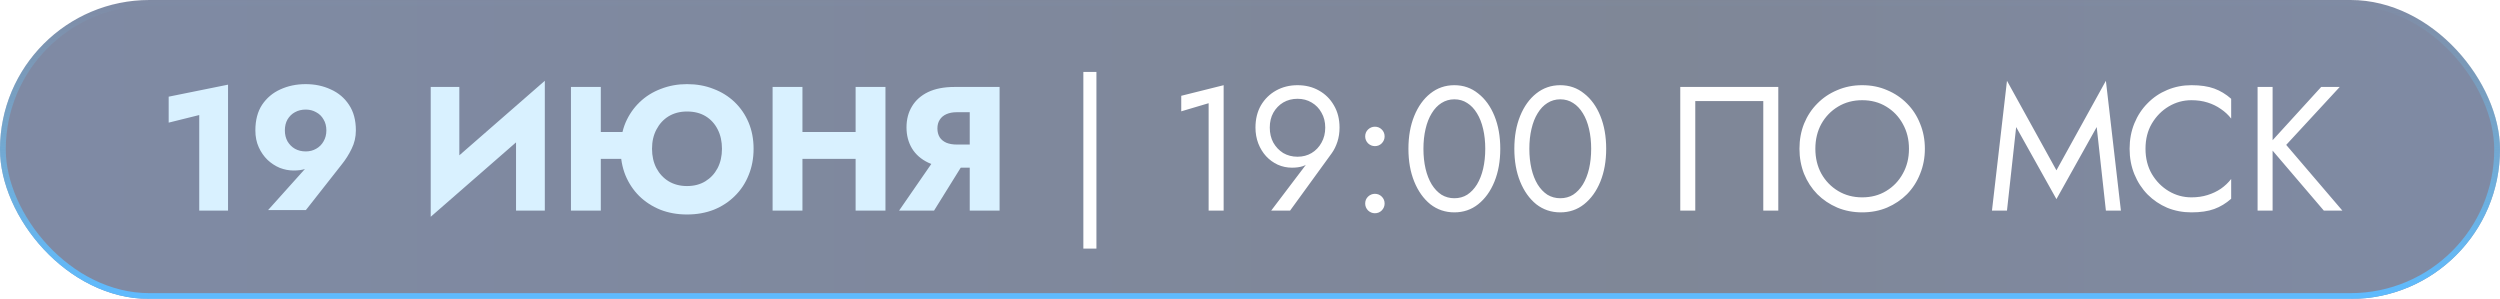
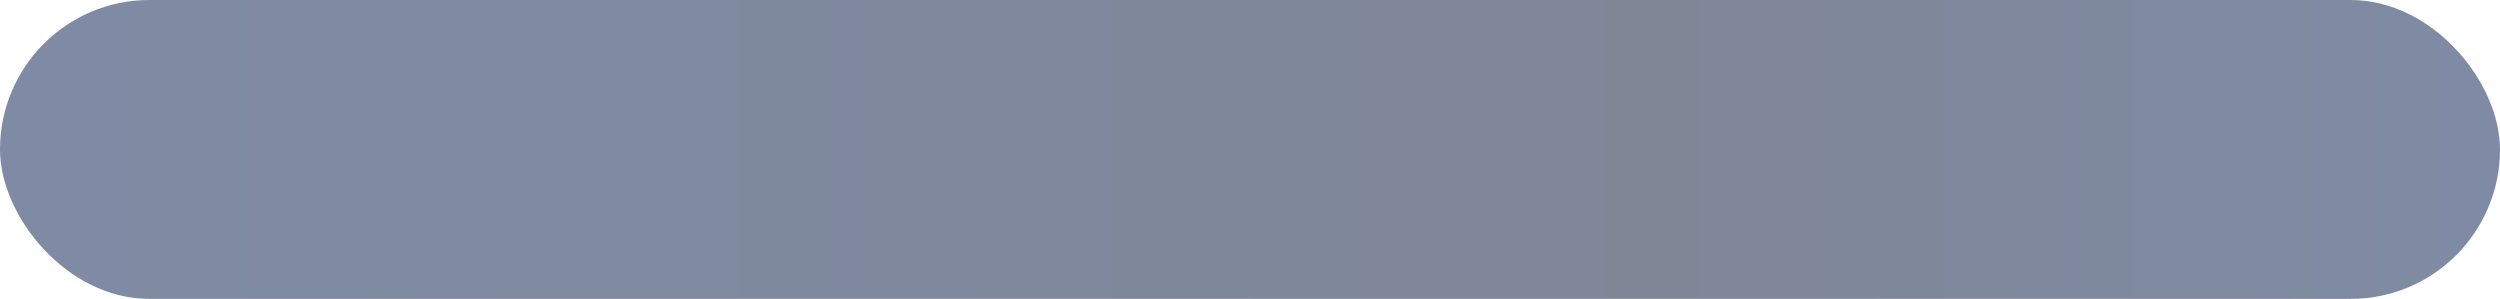
<svg xmlns="http://www.w3.org/2000/svg" width="368" height="44" viewBox="0 0 368 44" fill="none">
  <g filter="url(#filter0_b_2735_395)">
    <rect width="368" height="44" rx="22" fill="url(#paint0_linear_2735_395)" fill-opacity="0.5" />
-     <rect x="0.424" y="0.424" width="367.151" height="43.151" rx="21.576" stroke="url(#paint1_linear_2735_395)" stroke-width="0.849" />
  </g>
-   <path d="M24.829 18.052V14.23L33.566 12.462V31H29.328V16.934L24.829 18.052ZM48.042 19.196C48.042 18.572 47.903 18.035 47.626 17.584C47.366 17.116 47.002 16.761 46.534 16.518C46.083 16.258 45.572 16.128 45 16.128C44.411 16.128 43.882 16.258 43.414 16.518C42.963 16.761 42.599 17.116 42.322 17.584C42.062 18.035 41.932 18.572 41.932 19.196C41.932 19.803 42.062 20.34 42.322 20.808C42.599 21.276 42.963 21.64 43.414 21.9C43.882 22.16 44.411 22.29 45 22.29C45.572 22.29 46.083 22.16 46.534 21.9C47.002 21.64 47.366 21.276 47.626 20.808C47.903 20.34 48.042 19.803 48.042 19.196ZM45.026 30.922H39.462L45.364 24.344L46.248 23.954C45.763 24.422 45.295 24.734 44.844 24.89C44.411 25.029 43.865 25.098 43.206 25.098C42.53 25.098 41.854 24.968 41.178 24.708C40.519 24.431 39.921 24.041 39.384 23.538C38.847 23.018 38.413 22.394 38.084 21.666C37.755 20.938 37.59 20.115 37.59 19.196C37.59 17.688 37.919 16.431 38.578 15.426C39.254 14.421 40.147 13.667 41.256 13.164C42.383 12.644 43.631 12.384 45 12.384C46.352 12.384 47.583 12.644 48.692 13.164C49.819 13.667 50.711 14.421 51.37 15.426C52.046 16.431 52.384 17.688 52.384 19.196C52.384 20.167 52.176 21.068 51.76 21.9C51.361 22.732 50.867 23.512 50.278 24.24L45.026 30.922ZM80.067 17.376L63.401 31.91L63.532 26.424L80.198 11.89L80.067 17.376ZM67.614 12.8V27.594L63.401 31.91V12.8H67.614ZM80.198 11.89V31H75.96V16.362L80.198 11.89ZM85.266 23.382V19.43H94.054V23.382H85.266ZM84.044 12.8H88.438V31H84.044V12.8ZM95.978 21.9C95.978 22.975 96.195 23.928 96.628 24.76C97.061 25.575 97.659 26.216 98.422 26.684C99.202 27.152 100.103 27.386 101.126 27.386C102.166 27.386 103.067 27.152 103.83 26.684C104.593 26.216 105.191 25.575 105.624 24.76C106.057 23.928 106.274 22.975 106.274 21.9C106.274 20.825 106.066 19.881 105.65 19.066C105.234 18.234 104.645 17.584 103.882 17.116C103.119 16.648 102.201 16.414 101.126 16.414C100.103 16.414 99.202 16.648 98.422 17.116C97.659 17.584 97.061 18.234 96.628 19.066C96.195 19.881 95.978 20.825 95.978 21.9ZM91.35 21.9C91.35 20.496 91.593 19.213 92.078 18.052C92.581 16.891 93.274 15.885 94.158 15.036C95.042 14.187 96.082 13.537 97.278 13.086C98.474 12.618 99.757 12.384 101.126 12.384C102.547 12.384 103.847 12.618 105.026 13.086C106.222 13.537 107.262 14.187 108.146 15.036C109.03 15.885 109.715 16.891 110.2 18.052C110.685 19.213 110.928 20.496 110.928 21.9C110.928 23.304 110.685 24.595 110.2 25.774C109.732 26.953 109.056 27.975 108.172 28.842C107.305 29.709 106.274 30.385 105.078 30.87C103.882 31.338 102.565 31.572 101.126 31.572C99.705 31.572 98.396 31.338 97.2 30.87C96.004 30.385 94.964 29.709 94.08 28.842C93.213 27.975 92.537 26.953 92.052 25.774C91.584 24.595 91.35 23.304 91.35 21.9ZM114.948 23.382V19.43H128.728V23.382H114.948ZM125.946 12.8H130.34V31H125.946V12.8ZM113.726 12.8H118.12V31H113.726V12.8ZM142.615 22.758L137.493 31H132.345L138.039 22.758H142.615ZM147.139 12.8V31H142.745V12.8H147.139ZM144.383 16.518H140.821C140.249 16.518 139.747 16.613 139.313 16.804C138.88 16.995 138.551 17.272 138.325 17.636C138.1 17.983 137.987 18.407 137.987 18.91C137.987 19.413 138.1 19.846 138.325 20.21C138.551 20.557 138.88 20.825 139.313 21.016C139.747 21.189 140.249 21.276 140.821 21.276H144.383V24.682H140.509C138.967 24.682 137.667 24.431 136.609 23.928C135.569 23.425 134.781 22.732 134.243 21.848C133.706 20.947 133.437 19.915 133.437 18.754C133.437 17.575 133.706 16.544 134.243 15.66C134.781 14.759 135.569 14.057 136.609 13.554C137.667 13.051 138.967 12.8 140.509 12.8H144.383V16.518Z" fill="#D9F1FF" />
-   <path d="M159.47 10.59H161.394V36.59H159.47V10.59ZM173.88 16.388V14.1L180.12 12.54V31H177.91V15.192L173.88 16.388ZM195.075 18.78C195.075 17.948 194.893 17.22 194.529 16.596C194.182 15.955 193.697 15.452 193.073 15.088C192.466 14.724 191.773 14.542 190.993 14.542C190.213 14.542 189.511 14.724 188.887 15.088C188.28 15.452 187.795 15.955 187.431 16.596C187.084 17.22 186.911 17.948 186.911 18.78C186.911 19.612 187.084 20.349 187.431 20.99C187.795 21.631 188.28 22.143 188.887 22.524C189.511 22.888 190.213 23.07 190.993 23.07C191.773 23.07 192.466 22.888 193.073 22.524C193.697 22.143 194.182 21.631 194.529 20.99C194.893 20.349 195.075 19.612 195.075 18.78ZM189.901 31H187.119L192.813 23.486L192.969 23.616C192.622 24.049 192.215 24.335 191.747 24.474C191.296 24.613 190.776 24.682 190.187 24.682C189.442 24.682 188.74 24.535 188.081 24.24C187.44 23.945 186.868 23.529 186.365 22.992C185.88 22.455 185.498 21.831 185.221 21.12C184.944 20.392 184.805 19.612 184.805 18.78C184.805 17.532 185.074 16.44 185.611 15.504C186.166 14.568 186.911 13.84 187.847 13.32C188.783 12.8 189.832 12.54 190.993 12.54C192.172 12.54 193.22 12.8 194.139 13.32C195.075 13.84 195.812 14.568 196.349 15.504C196.904 16.44 197.181 17.532 197.181 18.78C197.181 19.525 197.077 20.219 196.869 20.86C196.661 21.501 196.384 22.065 196.037 22.55L189.901 31ZM200.955 29.96C200.955 29.561 201.094 29.223 201.371 28.946C201.666 28.669 202.004 28.53 202.385 28.53C202.784 28.53 203.122 28.669 203.399 28.946C203.677 29.223 203.815 29.561 203.815 29.96C203.815 30.341 203.677 30.679 203.399 30.974C203.122 31.251 202.784 31.39 202.385 31.39C202.004 31.39 201.666 31.251 201.371 30.974C201.094 30.679 200.955 30.341 200.955 29.96ZM200.955 20.08C200.955 19.681 201.094 19.343 201.371 19.066C201.666 18.789 202.004 18.65 202.385 18.65C202.784 18.65 203.122 18.789 203.399 19.066C203.677 19.343 203.815 19.681 203.815 20.08C203.815 20.461 203.677 20.799 203.399 21.094C203.122 21.371 202.784 21.51 202.385 21.51C202.004 21.51 201.666 21.371 201.371 21.094C201.094 20.799 200.955 20.461 200.955 20.08ZM209.53 21.9C209.53 22.957 209.634 23.937 209.842 24.838C210.05 25.722 210.354 26.493 210.752 27.152C211.151 27.793 211.628 28.296 212.182 28.66C212.754 29.007 213.387 29.18 214.08 29.18C214.791 29.18 215.424 29.007 215.978 28.66C216.533 28.296 217.01 27.793 217.408 27.152C217.807 26.493 218.11 25.722 218.318 24.838C218.526 23.937 218.63 22.957 218.63 21.9C218.63 20.843 218.526 19.872 218.318 18.988C218.11 18.087 217.807 17.315 217.408 16.674C217.01 16.015 216.533 15.513 215.978 15.166C215.424 14.802 214.791 14.62 214.08 14.62C213.387 14.62 212.754 14.802 212.182 15.166C211.628 15.513 211.151 16.015 210.752 16.674C210.354 17.315 210.05 18.087 209.842 18.988C209.634 19.872 209.53 20.843 209.53 21.9ZM207.32 21.9C207.32 20.08 207.606 18.468 208.178 17.064C208.75 15.66 209.539 14.559 210.544 13.762C211.567 12.947 212.746 12.54 214.08 12.54C215.415 12.54 216.585 12.947 217.59 13.762C218.613 14.559 219.41 15.66 219.982 17.064C220.554 18.468 220.84 20.08 220.84 21.9C220.84 23.72 220.554 25.332 219.982 26.736C219.41 28.14 218.613 29.249 217.59 30.064C216.585 30.861 215.415 31.26 214.08 31.26C212.746 31.26 211.567 30.861 210.544 30.064C209.539 29.249 208.75 28.14 208.178 26.736C207.606 25.332 207.32 23.72 207.32 21.9ZM225.12 21.9C225.12 22.957 225.224 23.937 225.432 24.838C225.64 25.722 225.943 26.493 226.342 27.152C226.741 27.793 227.217 28.296 227.772 28.66C228.344 29.007 228.977 29.18 229.67 29.18C230.381 29.18 231.013 29.007 231.568 28.66C232.123 28.296 232.599 27.793 232.998 27.152C233.397 26.493 233.7 25.722 233.908 24.838C234.116 23.937 234.22 22.957 234.22 21.9C234.22 20.843 234.116 19.872 233.908 18.988C233.7 18.087 233.397 17.315 232.998 16.674C232.599 16.015 232.123 15.513 231.568 15.166C231.013 14.802 230.381 14.62 229.67 14.62C228.977 14.62 228.344 14.802 227.772 15.166C227.217 15.513 226.741 16.015 226.342 16.674C225.943 17.315 225.64 18.087 225.432 18.988C225.224 19.872 225.12 20.843 225.12 21.9ZM222.91 21.9C222.91 20.08 223.196 18.468 223.768 17.064C224.34 15.66 225.129 14.559 226.134 13.762C227.157 12.947 228.335 12.54 229.67 12.54C231.005 12.54 232.175 12.947 233.18 13.762C234.203 14.559 235 15.66 235.572 17.064C236.144 18.468 236.43 20.08 236.43 21.9C236.43 23.72 236.144 25.332 235.572 26.736C235 28.14 234.203 29.249 233.18 30.064C232.175 30.861 231.005 31.26 229.67 31.26C228.335 31.26 227.157 30.861 226.134 30.064C225.129 29.249 224.34 28.14 223.768 26.736C223.196 25.332 222.91 23.72 222.91 21.9ZM259.555 14.88H249.545V31H247.335V12.8H261.765V31H259.555V14.88ZM267.221 21.9C267.221 23.269 267.515 24.491 268.105 25.566C268.711 26.641 269.535 27.49 270.575 28.114C271.615 28.738 272.793 29.05 274.111 29.05C275.445 29.05 276.624 28.738 277.647 28.114C278.687 27.49 279.501 26.641 280.091 25.566C280.697 24.491 281.001 23.269 281.001 21.9C281.001 20.531 280.697 19.309 280.091 18.234C279.501 17.159 278.687 16.31 277.647 15.686C276.624 15.062 275.445 14.75 274.111 14.75C272.793 14.75 271.615 15.062 270.575 15.686C269.535 16.31 268.711 17.159 268.105 18.234C267.515 19.309 267.221 20.531 267.221 21.9ZM264.881 21.9C264.881 20.565 265.106 19.335 265.557 18.208C266.025 17.064 266.675 16.076 267.507 15.244C268.339 14.395 269.318 13.736 270.445 13.268C271.571 12.783 272.793 12.54 274.111 12.54C275.445 12.54 276.667 12.783 277.777 13.268C278.903 13.736 279.883 14.395 280.715 15.244C281.547 16.076 282.188 17.064 282.639 18.208C283.107 19.335 283.341 20.565 283.341 21.9C283.341 23.217 283.107 24.448 282.639 25.592C282.188 26.736 281.547 27.733 280.715 28.582C279.883 29.414 278.903 30.073 277.777 30.558C276.667 31.026 275.445 31.26 274.111 31.26C272.793 31.26 271.571 31.026 270.445 30.558C269.318 30.073 268.339 29.414 267.507 28.582C266.675 27.733 266.025 26.736 265.557 25.592C265.106 24.448 264.881 23.217 264.881 21.9ZM296.779 18.702L295.427 31H293.217L295.427 11.89L302.707 25.072L309.987 11.89L312.197 31H309.987L308.635 18.702L302.707 29.31L296.779 18.702ZM315.818 21.9C315.818 23.304 316.13 24.543 316.754 25.618C317.396 26.693 318.228 27.533 319.25 28.14C320.273 28.747 321.382 29.05 322.578 29.05C323.445 29.05 324.234 28.937 324.944 28.712C325.672 28.487 326.331 28.175 326.92 27.776C327.51 27.36 328.012 26.883 328.428 26.346V29.258C327.666 29.934 326.834 30.437 325.932 30.766C325.031 31.095 323.913 31.26 322.578 31.26C321.313 31.26 320.126 31.035 319.016 30.584C317.924 30.116 316.962 29.466 316.13 28.634C315.298 27.785 314.648 26.788 314.18 25.644C313.712 24.5 313.478 23.252 313.478 21.9C313.478 20.548 313.712 19.3 314.18 18.156C314.648 17.012 315.298 16.024 316.13 15.192C316.962 14.343 317.924 13.693 319.016 13.242C320.126 12.774 321.313 12.54 322.578 12.54C323.913 12.54 325.031 12.705 325.932 13.034C326.834 13.363 327.666 13.866 328.428 14.542V17.454C328.012 16.917 327.51 16.449 326.92 16.05C326.331 15.634 325.672 15.313 324.944 15.088C324.234 14.863 323.445 14.75 322.578 14.75C321.382 14.75 320.273 15.053 319.25 15.66C318.228 16.267 317.396 17.107 316.754 18.182C316.13 19.239 315.818 20.479 315.818 21.9ZM332.317 12.8H334.527V31H332.317V12.8ZM341.677 12.8H344.407L336.529 21.328L344.797 31H342.067L333.851 21.38L341.677 12.8Z" fill="white" />
  <defs>
    <filter id="filter0_b_2735_395" x="-42.443" y="-42.443" width="452.886" height="128.886" filterUnits="userSpaceOnUse" color-interpolation-filters="sRGB">
      <feFlood flood-opacity="0" result="BackgroundImageFix" />
      <feGaussianBlur in="BackgroundImageFix" stdDeviation="21.222" />
      <feComposite in2="SourceAlpha" operator="in" result="effect1_backgroundBlur_2735_395" />
      <feBlend mode="normal" in="SourceGraphic" in2="effect1_backgroundBlur_2735_395" result="shape" />
    </filter>
    <linearGradient id="paint0_linear_2735_395" x1="1.58443e-06" y1="26.736" x2="368" y2="26.736" gradientUnits="userSpaceOnUse">
      <stop stop-color="#00174B" />
      <stop offset="0.667" stop-color="#000F30" />
      <stop offset="1" stop-color="#00174B" />
    </linearGradient>
    <linearGradient id="paint1_linear_2735_395" x1="131.853" y1="44" x2="131.853" y2="-9.67679e-07" gradientUnits="userSpaceOnUse">
      <stop stop-color="#5EBBFF" />
      <stop offset="1" stop-color="#6ED3FF" stop-opacity="0" />
    </linearGradient>
  </defs>
</svg>